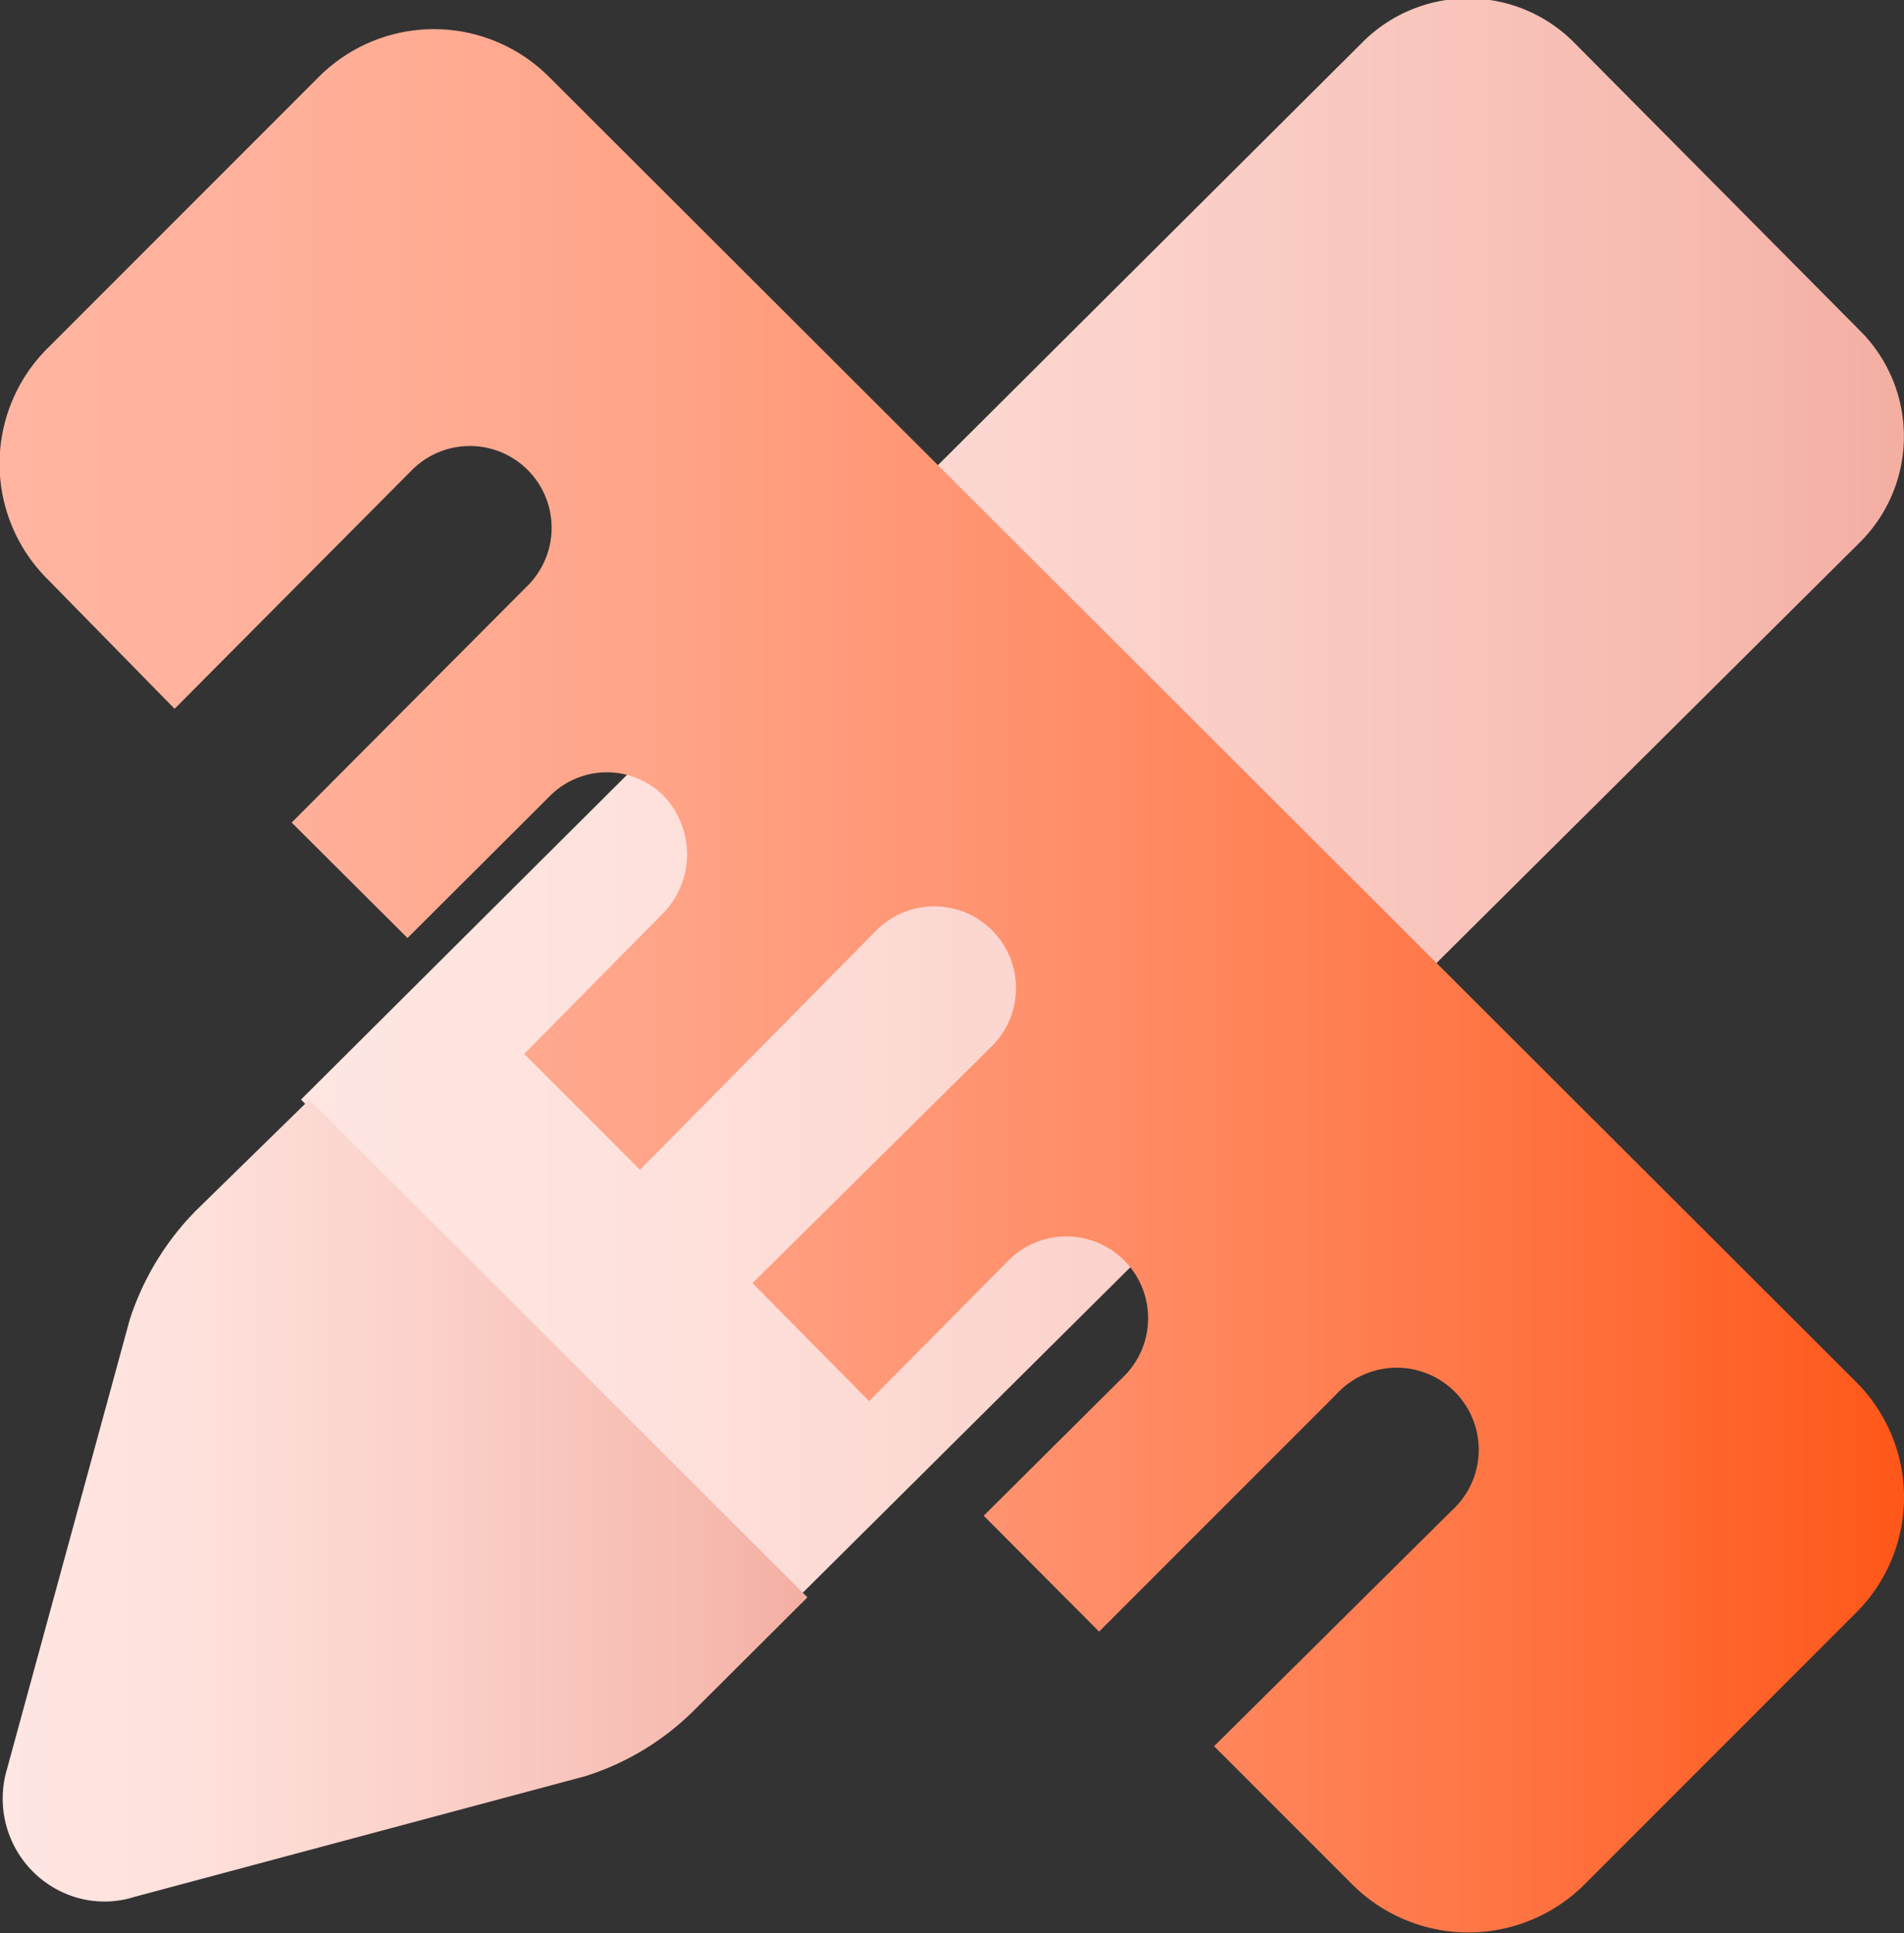
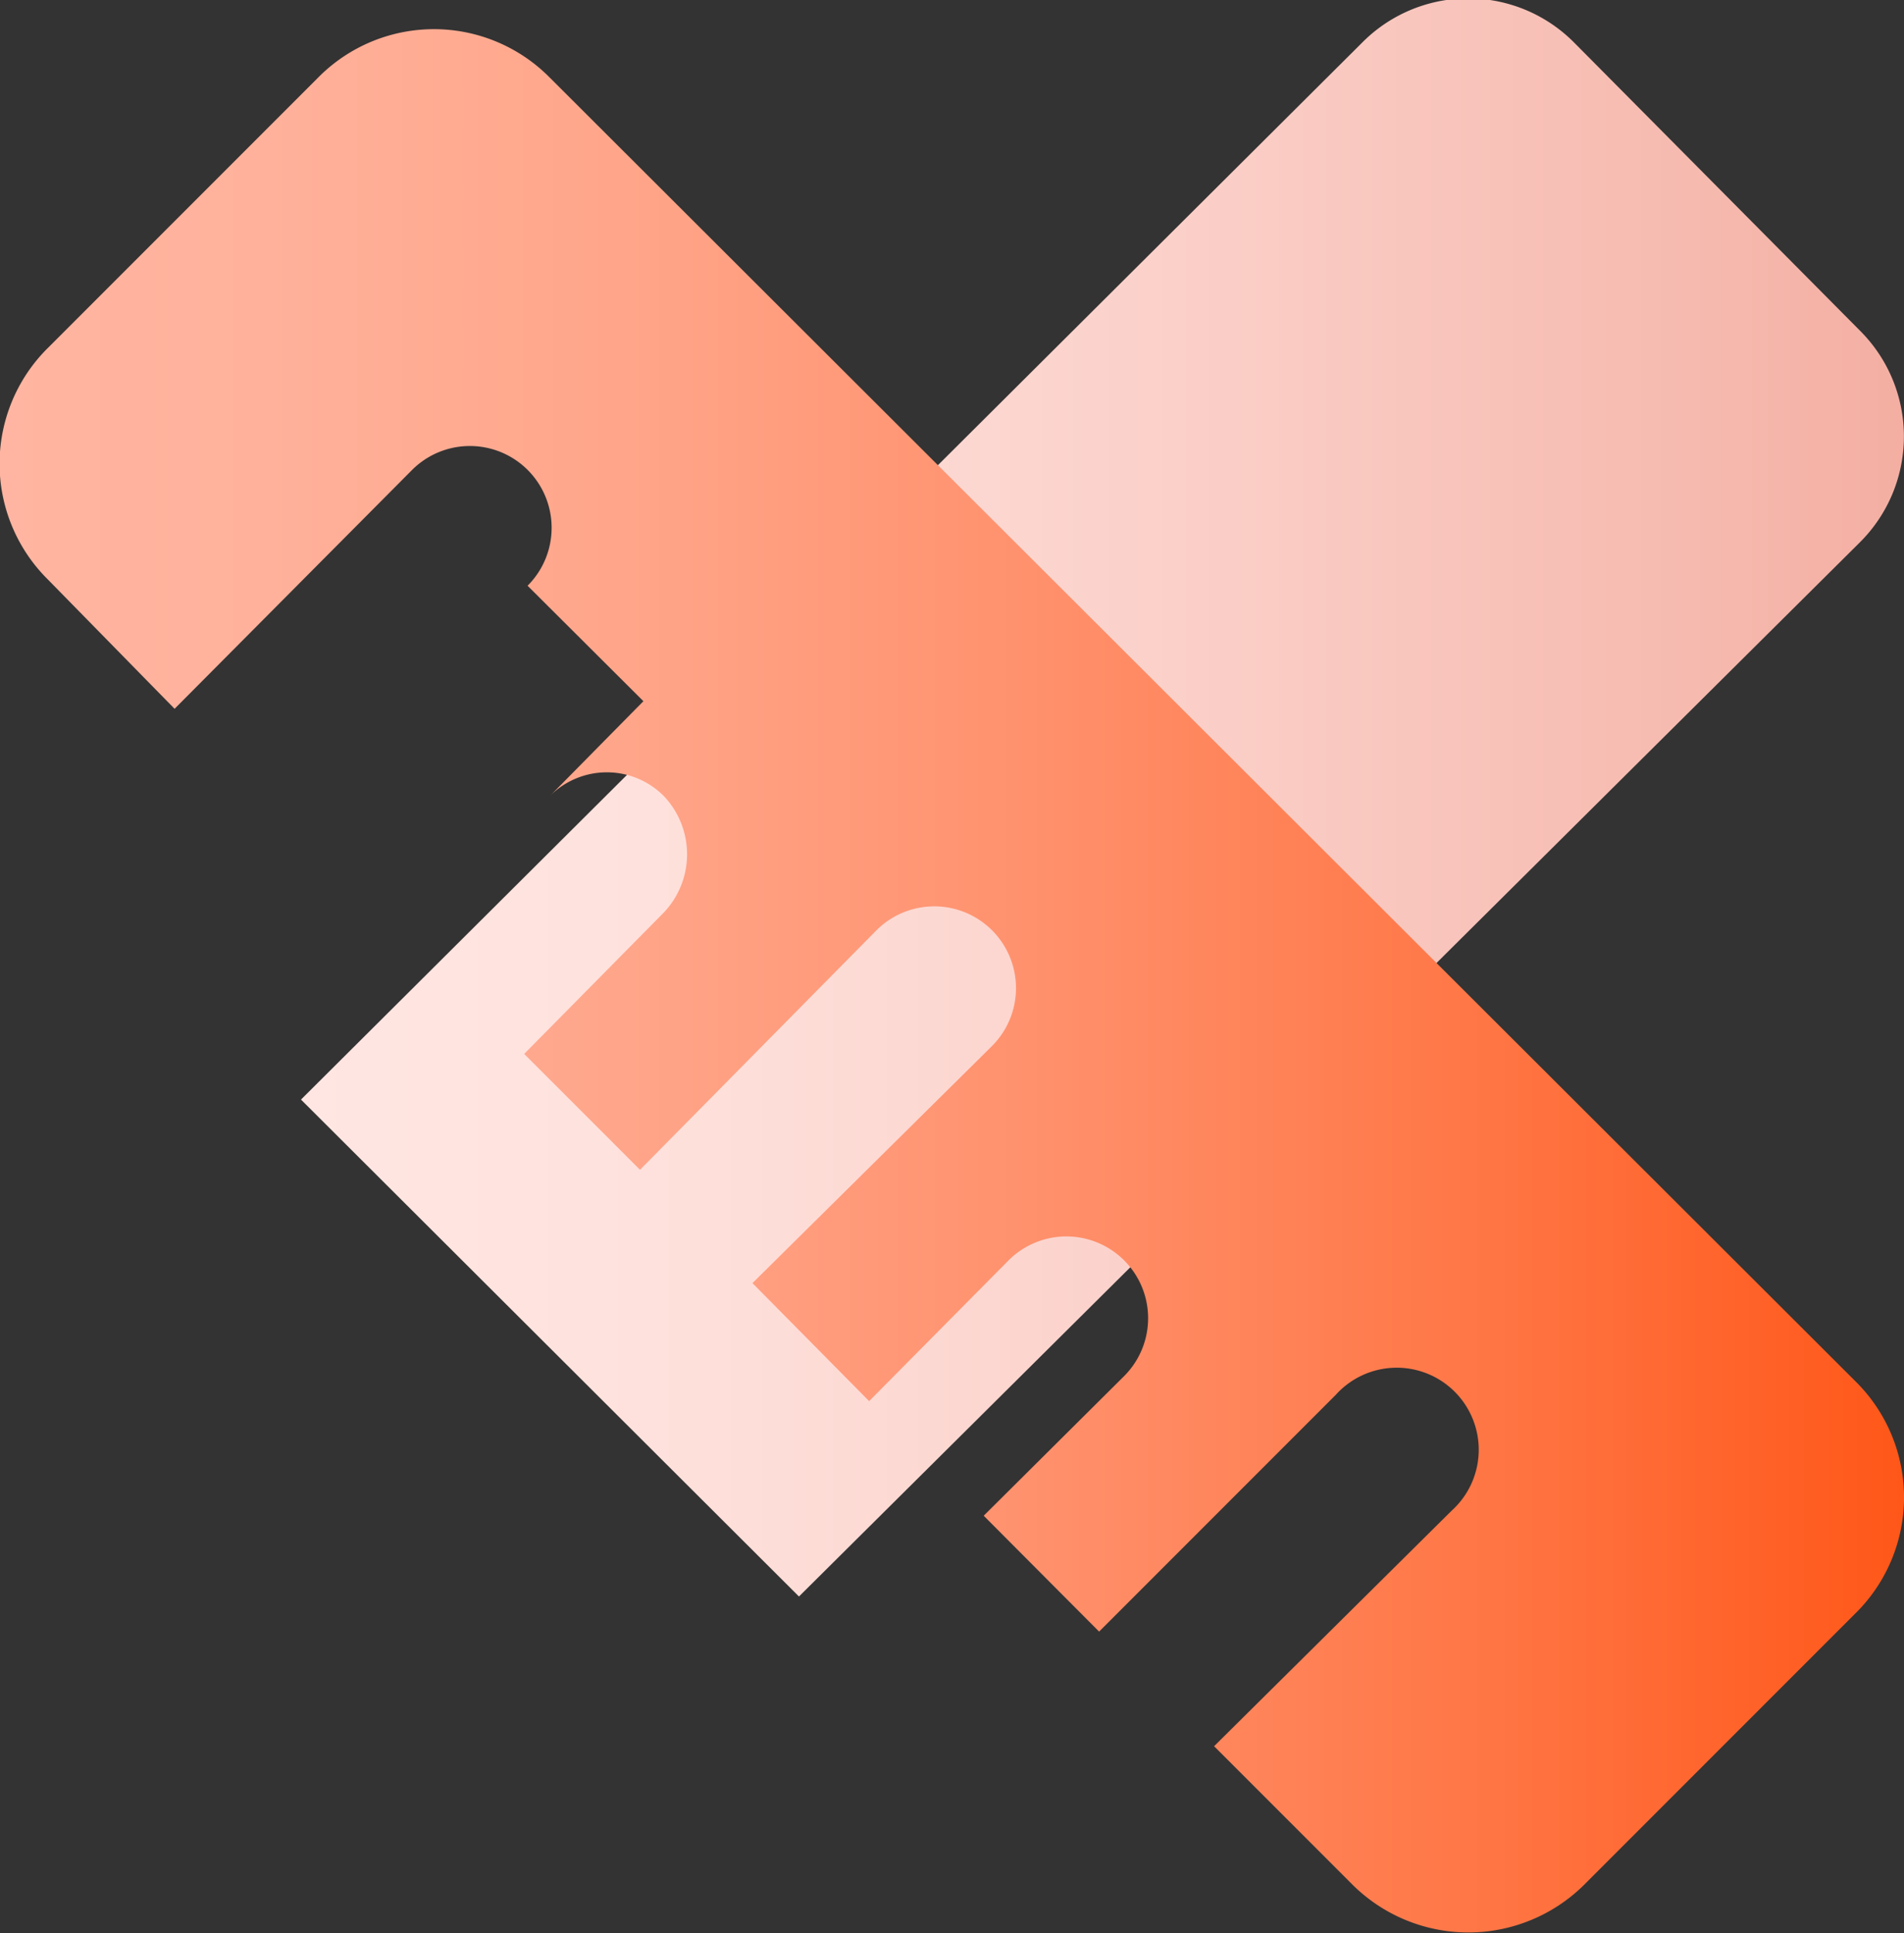
<svg xmlns="http://www.w3.org/2000/svg" xmlns:xlink="http://www.w3.org/1999/xlink" viewBox="0 0 45.04 45.71">
  <rect x="0" y="0" width="45.04" height="45.71" fill="#333333" stroke="none" />
  <defs>
    <style>.cls-1{fill:url(#未命名的渐变_160);}.cls-2{fill:url(#未命名的渐变_160-2);}.cls-3{fill:url(#未命名的渐变_175);}</style>
    <linearGradient id="未命名的渐变_160" x1="7.12" y1="18.87" x2="45.04" y2="18.87" gradientUnits="userSpaceOnUse">
      <stop offset="0" stop-color="#ffe6e2" />
      <stop offset="0.22" stop-color="#fee1dc" />
      <stop offset="0.53" stop-color="#fbd1ca" />
      <stop offset="0.88" stop-color="#f6b9ae" />
      <stop offset="1" stop-color="#f4aea2" />
    </linearGradient>
    <linearGradient id="未命名的渐变_160-2" x1="0.05" y1="35.47" x2="19.1" y2="35.47" xlink:href="#未命名的渐变_160" />
    <linearGradient id="未命名的渐变_175" y1="23.2" x2="45.04" y2="23.2" gradientUnits="userSpaceOnUse">
      <stop offset="0" stop-color="#ffb5a1" />
      <stop offset="0.14" stop-color="#ffb19b" />
      <stop offset="0.33" stop-color="#ffa589" />
      <stop offset="0.54" stop-color="#ff916d" />
      <stop offset="0.78" stop-color="#ff7645" />
      <stop offset="1" stop-color="#ff5719" />
    </linearGradient>
  </defs>
  <g id="图层_2" data-name="图层 2">
    <g id="图层_1-2" data-name="图层 1">
      <path class="cls-1" d="M44,12.82a3.53,3.53,0,0,0,0-5L37.23,1a3.53,3.53,0,0,0-5,0L7.12,26,18.9,37.75Z" />
-       <path class="cls-2" d="M4.63,28.63A6.55,6.55,0,0,0,3.07,31.2L.16,41.85a2.44,2.44,0,0,0,1.59,3,2.36,2.36,0,0,0,1.44,0L13.84,42a6.35,6.35,0,0,0,2.59-1.57l2.67-2.66L7.32,26Z" />
-       <path class="cls-3" d="M13,1.83a3.85,3.85,0,0,0-5.47,0l-6.4,6.4a3.85,3.85,0,0,0,0,5.47l3,3.06,5.62-5.65a1.93,1.93,0,0,1,2.73,2.74L6.9,19.45l2.74,2.73L13,18.83a1.9,1.9,0,0,1,2.71,0l0,0a2,2,0,0,1,0,2.74L12.4,24.92l2.74,2.74L20.73,22a1.93,1.93,0,0,1,2.74,2.73L17.8,30.34l2.76,2.79,0,0,3.3-3.33a1.93,1.93,0,1,1,2.73,2.74l-3.32,3.3,0,0L26,38.58l5.6-5.6a1.94,1.94,0,1,1,2.74,2.74l-5.62,5.57L32,44.57a3.89,3.89,0,0,0,5.47,0l6.43-6.43a3.85,3.85,0,0,0,0-5.47Z" />
+       <path class="cls-3" d="M13,1.83a3.85,3.85,0,0,0-5.47,0l-6.4,6.4a3.85,3.85,0,0,0,0,5.47l3,3.06,5.62-5.65a1.93,1.93,0,0,1,2.73,2.74l2.74,2.73L13,18.83a1.9,1.9,0,0,1,2.71,0l0,0a2,2,0,0,1,0,2.74L12.4,24.92l2.74,2.74L20.73,22a1.93,1.93,0,0,1,2.74,2.73L17.8,30.34l2.76,2.79,0,0,3.3-3.33a1.93,1.93,0,1,1,2.73,2.74l-3.32,3.3,0,0L26,38.58l5.6-5.6a1.94,1.94,0,1,1,2.74,2.74l-5.62,5.57L32,44.57a3.89,3.89,0,0,0,5.47,0l6.43-6.43a3.85,3.85,0,0,0,0-5.47Z" />
    </g>
  </g>
</svg>